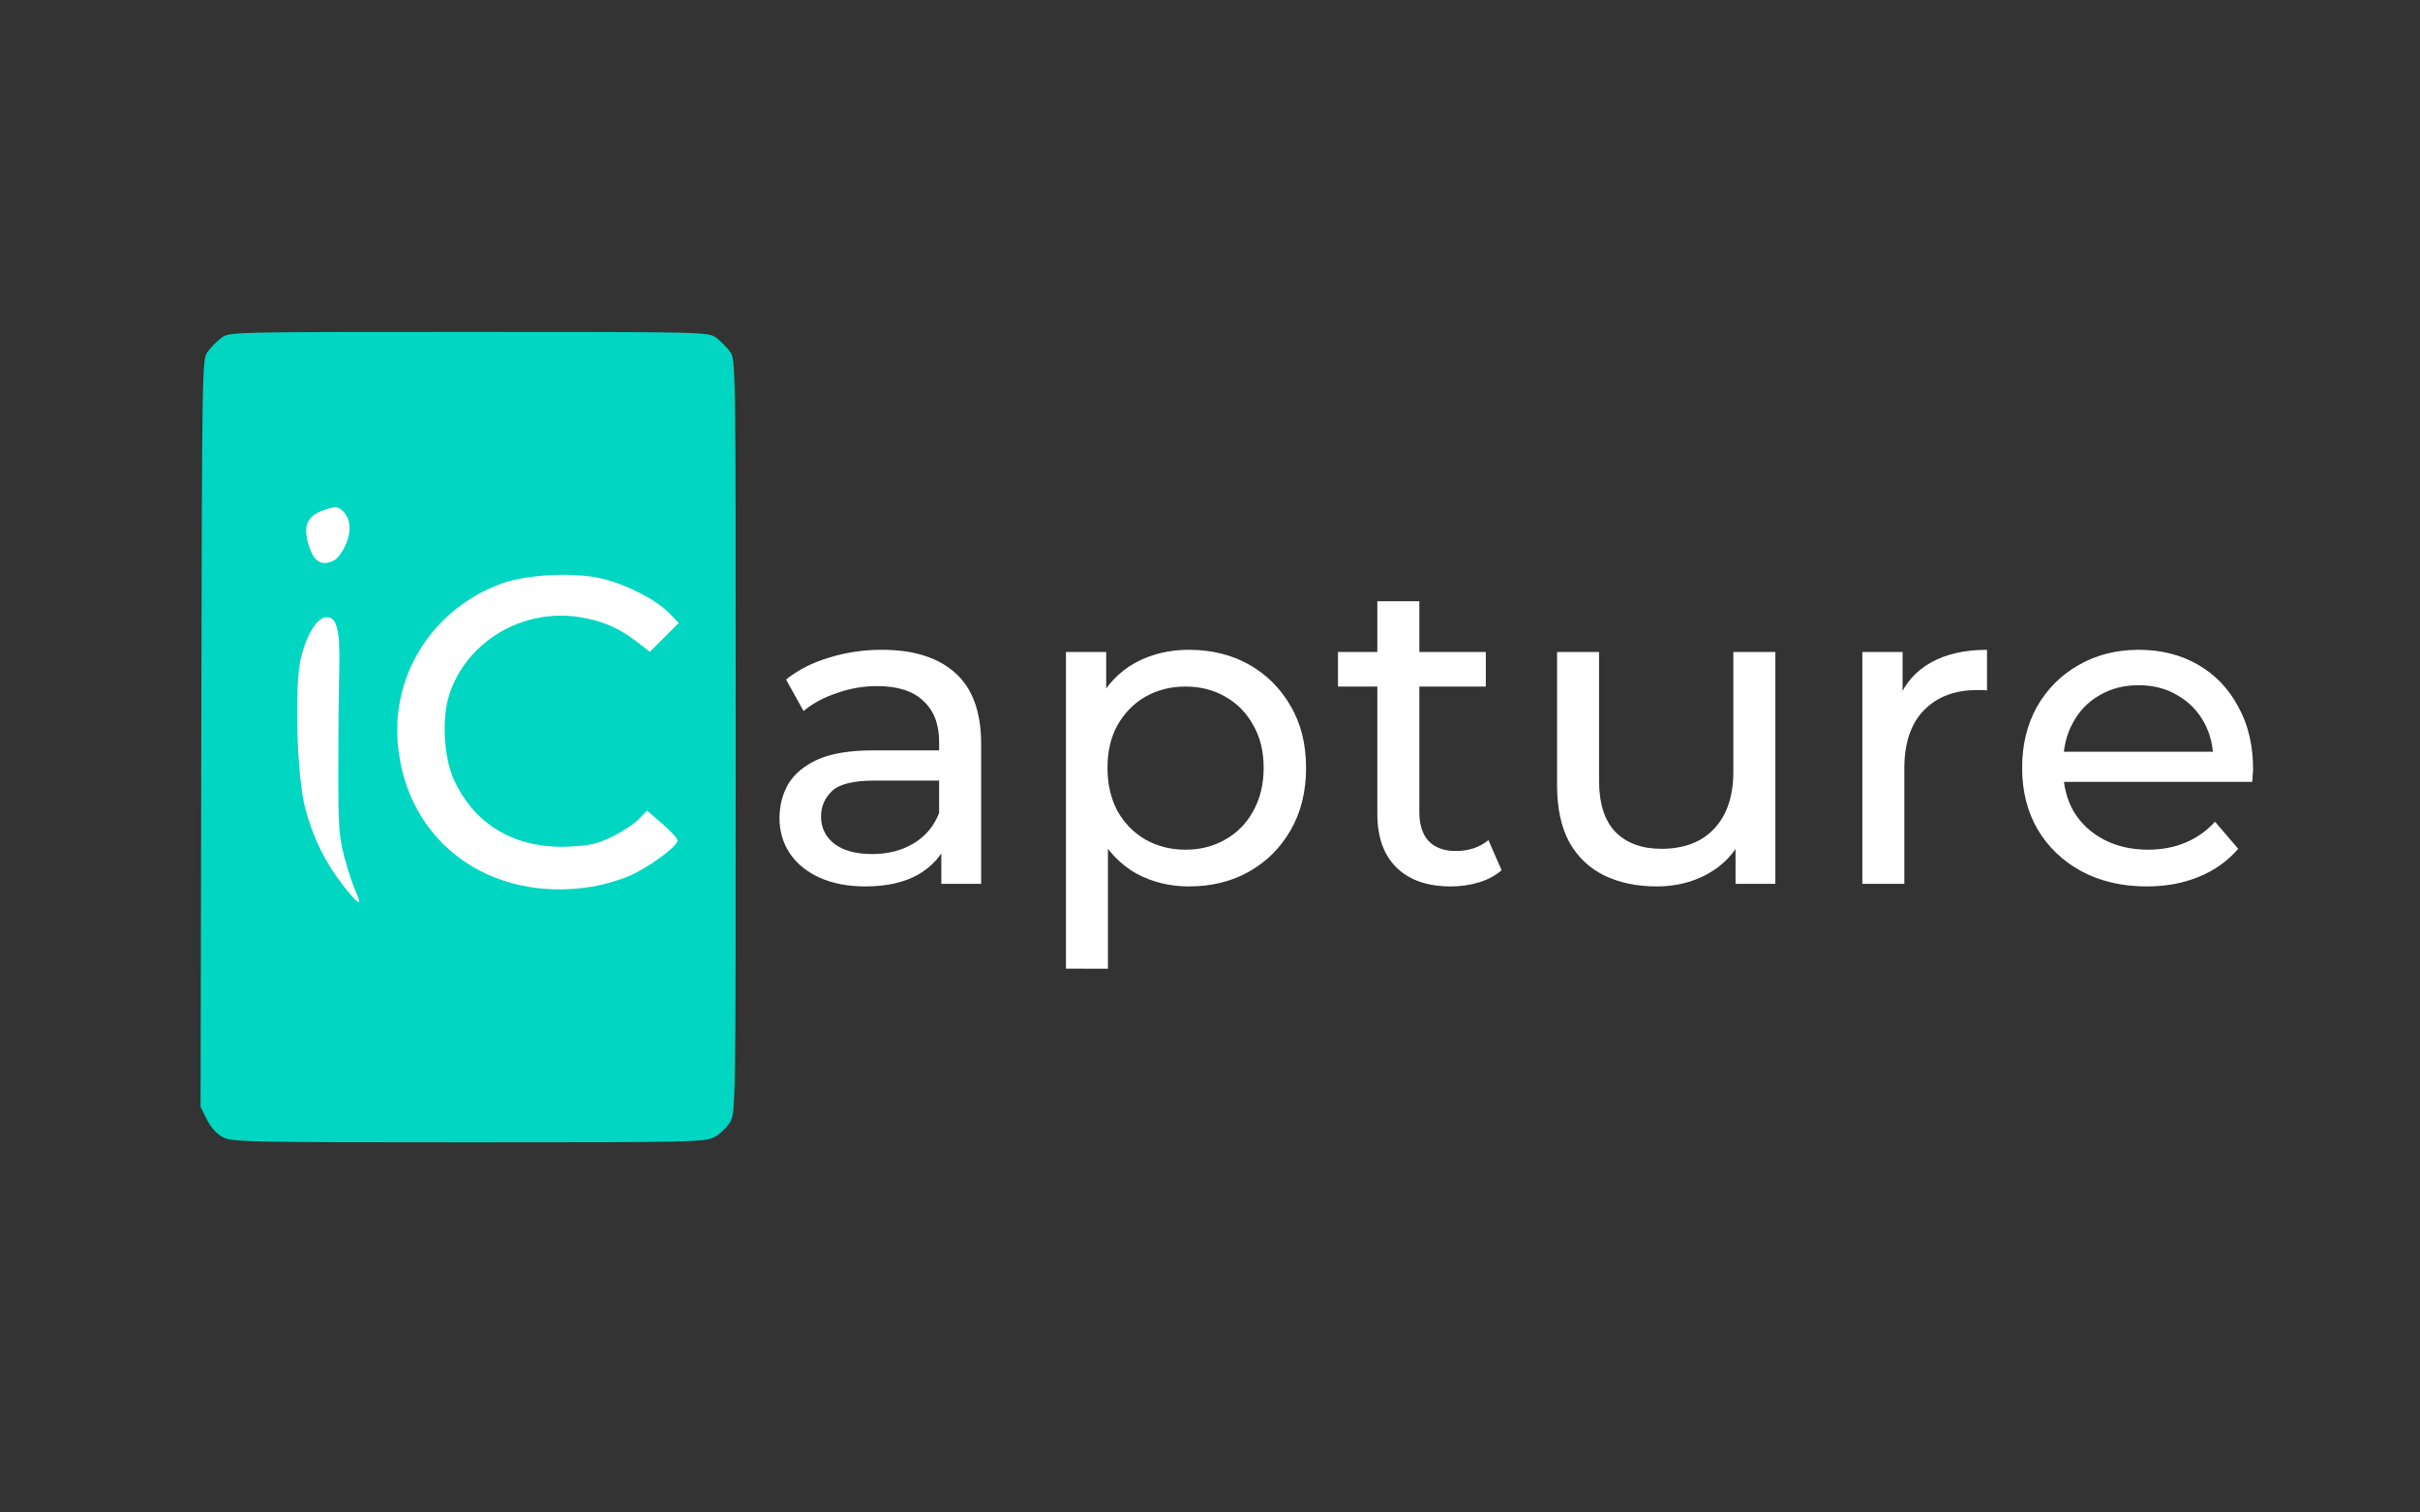
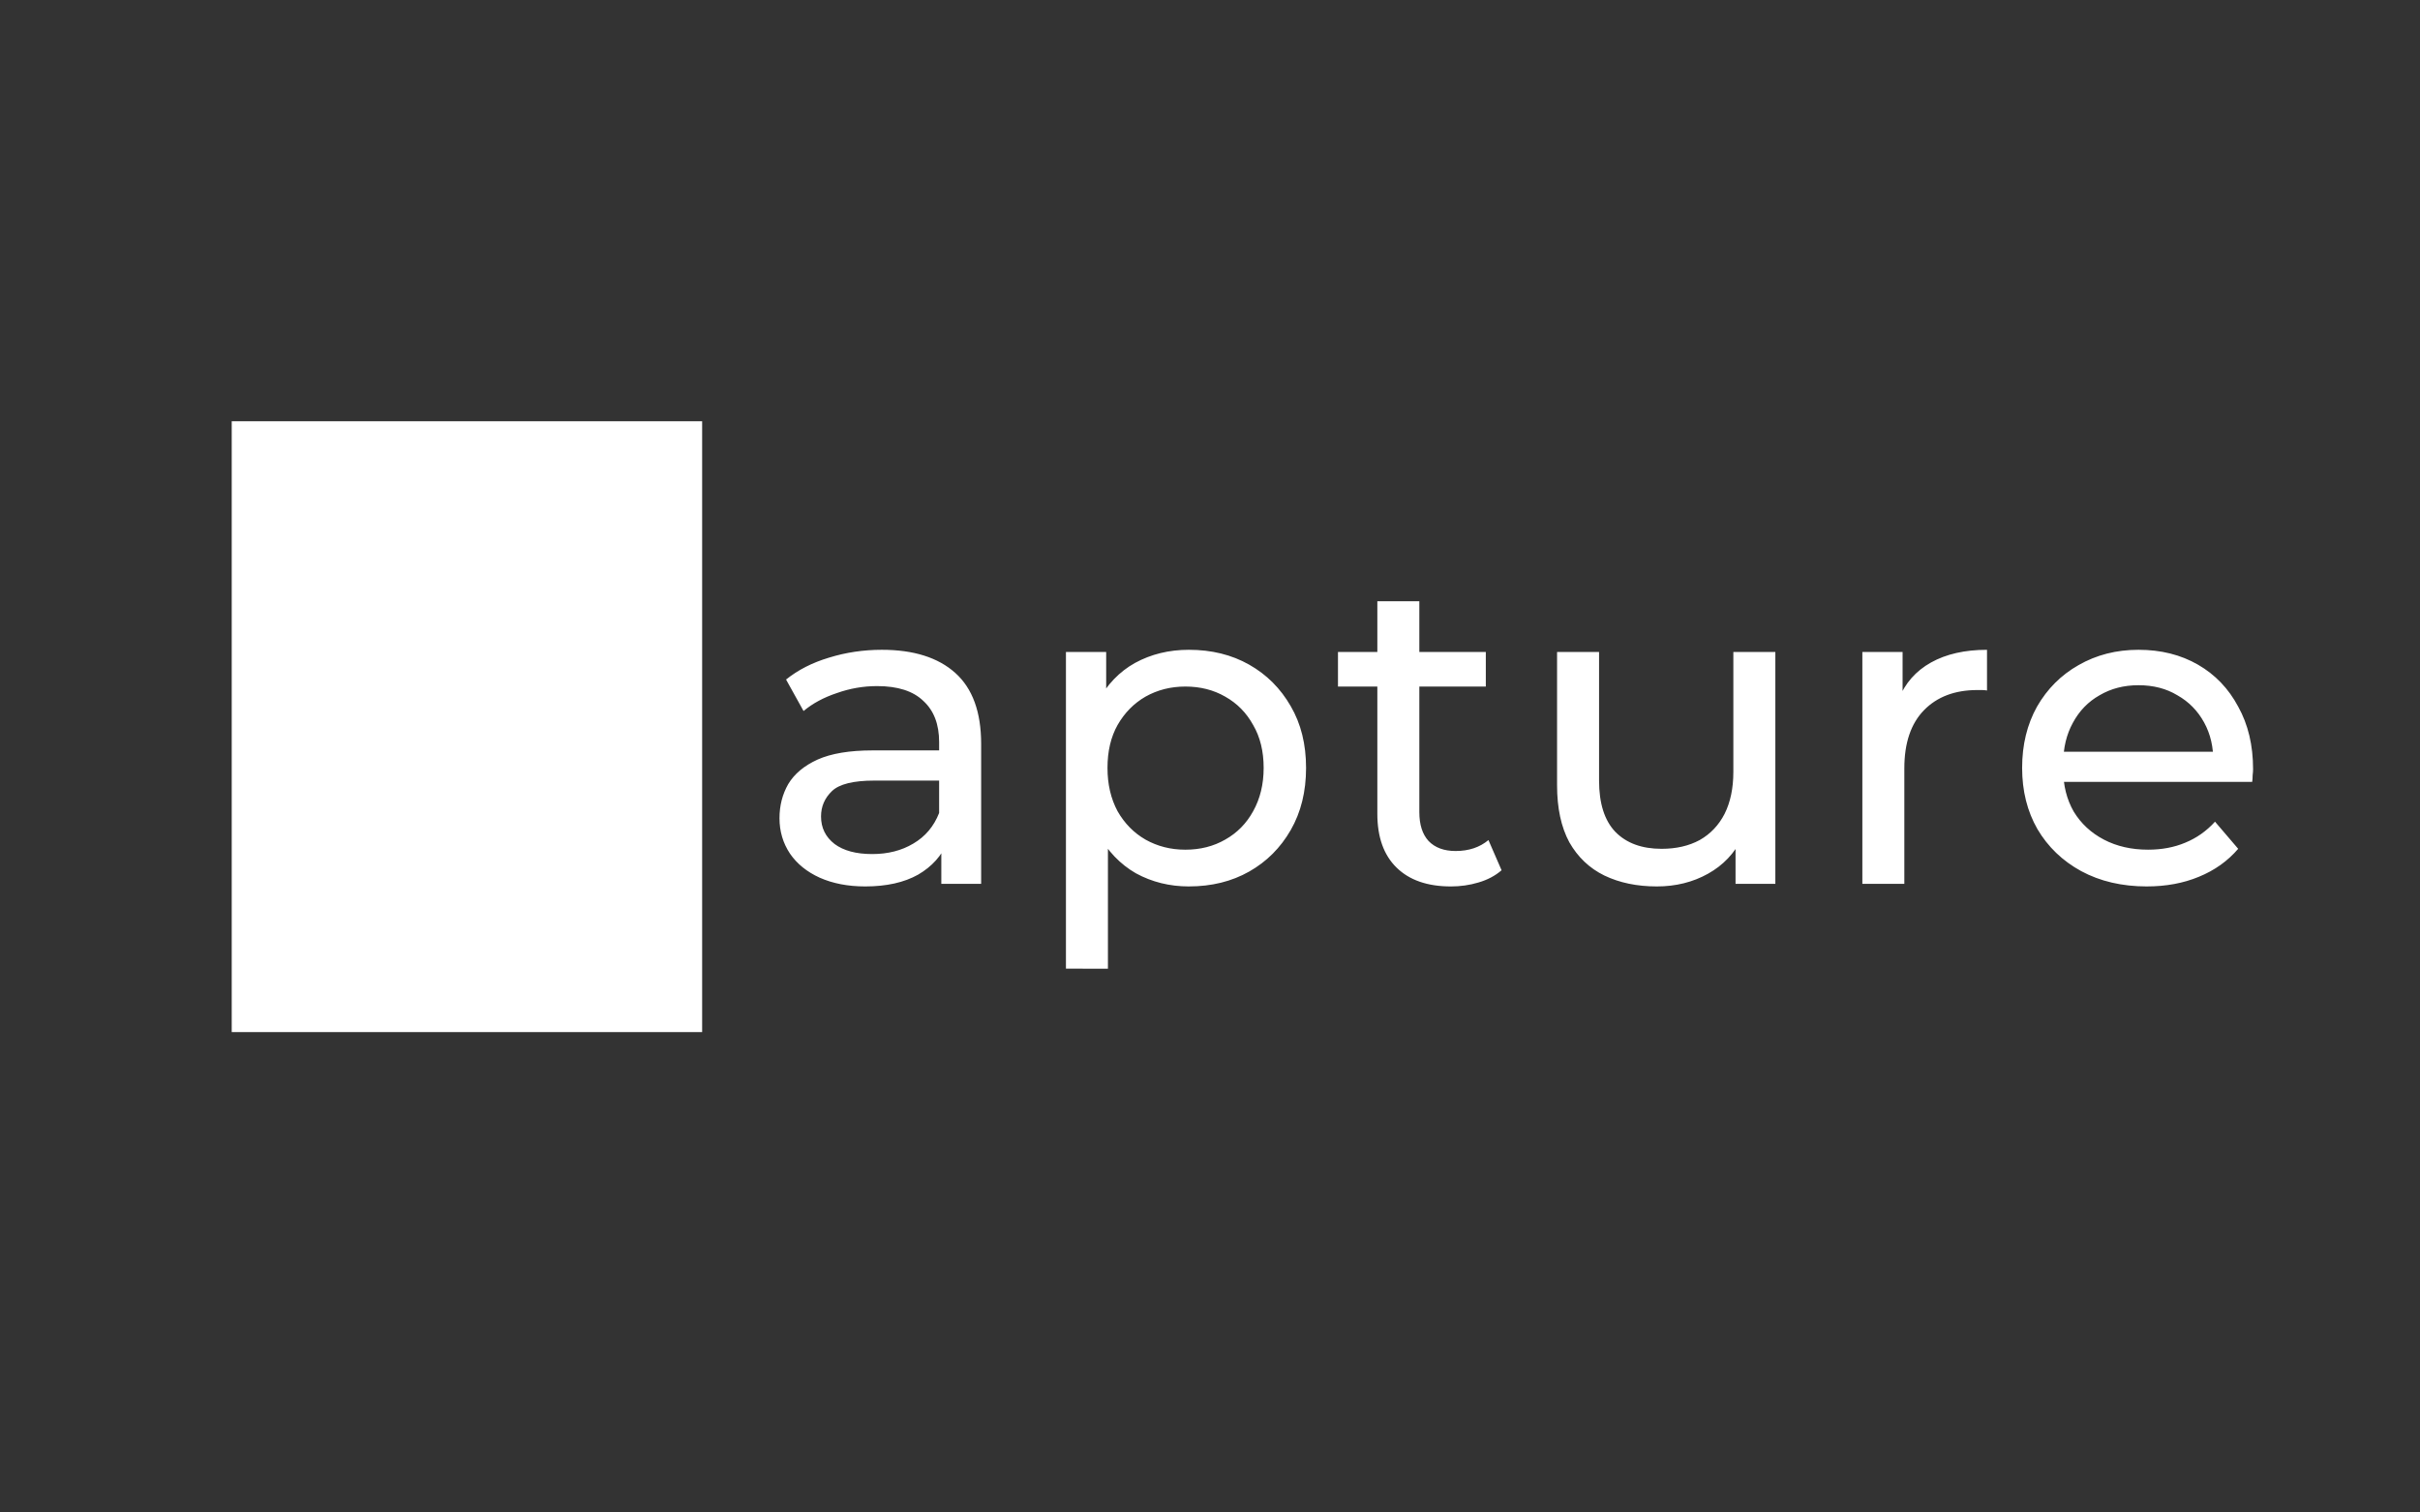
<svg xmlns="http://www.w3.org/2000/svg" width="8cm" height="5cm" viewBox="0 0 80 50" id="SVGRoot" version="1.1" xml:space="preserve">
  <rect x="0" y="0" width="80" height="50" fill="#333333" stroke="none" />
  <defs id="defs1" />
  <g id="layer1">
    <g id="layer1-3" transform="matrix(0.375,0,0,0.375,-14.821,-13.922)" style="display:inline">
-       <path style="font-weight:500;font-size:38.559px;line-height:15.85;font-family:Montserrat;-inkscape-font-specification:'Montserrat Medium';letter-spacing:1px;display:inline;fill:#f9f9f9;stroke-width:0" d="m 88.92,115.433 q -3.085,0 -5.707,-1.003 -2.583,-1.041 -4.511,-2.892 -1.889,-1.889 -2.969,-4.396 -1.08,-2.506 -1.08,-5.514 0,-3.008 1.08,-5.514 1.08,-2.506 3.008,-4.357 1.928,-1.889 4.511,-2.892 2.622,-1.041 5.707,-1.041 3.123,0 5.745,1.08 2.661,1.041 4.511,3.123 l -2.506,2.429 q -1.542,-1.619 -3.47,-2.391 -1.928,-0.81 -4.126,-0.81 -2.275,0 -4.241,0.771 -1.928,0.771 -3.355,2.159 -1.427,1.388 -2.236,3.316 -0.771,1.889 -0.771,4.126 0,2.236 0.771,4.164 0.81,1.889 2.236,3.278 1.427,1.388 3.355,2.159 1.967,0.771 4.241,0.771 2.198,0 4.126,-0.771 1.928,-0.81 3.47,-2.468 l 2.506,2.429 q -1.851,2.082 -4.511,3.162 -2.622,1.08 -5.784,1.08 z" id="text1" aria-label="C" />
      <path d="m 31.047,155.236 c -0.188,-0.188 -0.72,0.458 -1.152,1.51 -0.543,1.328 -1.106,3.57 -1.482,6.581 -0.376,3.199 -0.753,6.586 -0.941,9.973 -0.188,3.387 -0.188,6.586 0,9.596 0.188,2.822 0.593,4.845 1.033,6.967 l 0.161,0.629 c 0.042,0.164 0.033,0.091 0.146,0.678 0.116,0.604 0.185,0.883 0.22,1.038 0.188,0.564 0.133,0.472 0.133,0.472 l -0.1,-0.669 c -0.073,-0.422 -0.19,-1.52 -0.238,-2.339 l -0.038,-1.696 v -1.693 l 0.036,-4.377 c 0.188,-3.011 0.529,-6.16 0.905,-9.359 0.376,-3.199 0.753,-6.209 1.129,-8.844 0.753,-4.892 0.753,-8.091 0.188,-8.467 z m 2.446,-12.042 c 0,-0.376 -0.05,-0.652 -0.113,-0.942 0,0 -0.174,-0.428 -0.244,-0.536 0,0 -0.191,-0.162 -0.237,-0.162 l -0.165,-0.033 -0.221,-0.011 -0.151,-0.009 c -0.376,-0.023 -0.564,0.188 -0.753,0.376 -0.758,0.89 -0.613,3.223 -0.597,3.592 l 0.032,0.735 0.079,0.883 c 0.096,0.343 0.148,0.505 0.186,0.524 l 0.031,0.066 0.281,0.311 c 0,0 0.247,0.094 0.325,0.123 0.633,-0.215 0.613,-0.588 0.801,-0.964 0.089,-0.188 0.286,-0.58 0.406,-1.041 0.188,-0.564 0.274,-1.001 0.336,-1.784 -6.79e-4,-0.691 0,-0.753 0,-1.129 z" id="text13" style="font-size:188.163px;line-height:15.85;font-family:Shallou;-inkscape-font-specification:Shallou;display:inline;fill:#f9f9f9;stroke-width:0" transform="matrix(1.447,-0.333,0.151,0.656,0,0)" aria-label="i" />
      <path d="m 122.504,115.038 v -4.319 l -0.193,-0.81 v -7.365 q 0,-2.352 -1.388,-3.625 -1.35,-1.311 -4.087,-1.311 -1.812,0 -3.547,0.617 -1.735,0.578 -2.93,1.581 l -1.542,-2.776 q 1.581,-1.272 3.779,-1.928 2.236,-0.694 4.666,-0.694 4.203,0 6.478,2.044 2.275,2.044 2.275,6.247 v 12.339 z m -6.709,0.231 q -2.275,0 -4.01,-0.771 -1.697,-0.771 -2.622,-2.121 -0.925,-1.388 -0.925,-3.123 0,-1.658 0.771,-3.008 0.81,-1.35 2.583,-2.159 1.812,-0.81 4.858,-0.81 h 6.478 v 2.661 h -6.324 q -2.776,0 -3.74,0.925 -0.964,0.925 -0.964,2.236 0,1.504 1.195,2.429 1.195,0.887 3.316,0.887 2.082,0 3.625,-0.925 1.581,-0.925 2.275,-2.699 l 0.733,2.545 q -0.733,1.812 -2.583,2.892 -1.851,1.041 -4.666,1.041 z m 28.53,0 q -2.545,0 -4.666,-1.157 -2.082,-1.195 -3.355,-3.509 -1.234,-2.314 -1.234,-5.784 0,-3.47 1.195,-5.784 1.234,-2.314 3.316,-3.47 2.121,-1.157 4.743,-1.157 3.008,0 5.321,1.311 2.314,1.311 3.663,3.663 1.35,2.314 1.35,5.437 0,3.123 -1.35,5.475 -1.35,2.352 -3.663,3.663 -2.314,1.311 -5.321,1.311 z m -10.835,7.249 V 94.602 h 3.547 v 5.514 l -0.231,4.743 0.386,4.743 v 12.917 z m 10.527,-10.488 q 1.966,0 3.509,-0.887 1.581,-0.887 2.468,-2.506 0.925,-1.658 0.925,-3.817 0,-2.198 -0.925,-3.779 -0.887,-1.619 -2.468,-2.506 -1.542,-0.887 -3.509,-0.887 -1.928,0 -3.509,0.887 -1.542,0.887 -2.468,2.506 -0.887,1.581 -0.887,3.779 0,2.159 0.887,3.817 0.925,1.619 2.468,2.506 1.581,0.887 3.509,0.887 z m 23.402,3.239 q -3.085,0 -4.781,-1.658 -1.697,-1.658 -1.697,-4.743 V 90.129 h 3.702 v 18.585 q 0,1.658 0.81,2.545 0.848,0.887 2.391,0.887 1.735,0 2.892,-0.964 l 1.157,2.661 q -0.848,0.733 -2.044,1.08 -1.157,0.347 -2.429,0.347 z m -9.948,-17.621 v -3.046 h 13.033 v 3.046 z m 28.106,17.621 q -2.622,0 -4.627,-0.964 -1.966,-0.964 -3.085,-2.93 -1.08,-2.005 -1.08,-5.013 V 94.602 h 3.702 v 11.336 q 0,3.008 1.427,4.511 1.465,1.504 4.087,1.504 1.928,0 3.355,-0.771 1.427,-0.81 2.198,-2.314 0.771,-1.542 0.771,-3.702 V 94.602 h 3.702 v 20.436 h -3.509 v -5.514 l 0.578,1.465 q -1.003,2.044 -3.008,3.162 -2.005,1.118 -4.511,1.118 z m 18.12,-0.231 V 94.602 h 3.547 v 5.552 l -0.347,-1.388 q 0.848,-2.121 2.853,-3.239 2.005,-1.118 4.936,-1.118 v 3.586 q -0.231,-0.039 -0.463,-0.039 -0.193,0 -0.386,0 -2.969,0 -4.704,1.774 -1.735,1.774 -1.735,5.128 v 10.18 z m 25.075,0.231 q -3.277,0 -5.784,-1.35 -2.468,-1.35 -3.856,-3.702 -1.35,-2.352 -1.35,-5.398 0,-3.046 1.311,-5.398 1.35,-2.352 3.663,-3.663 2.352,-1.35 5.283,-1.35 2.969,0 5.244,1.311 2.275,1.311 3.547,3.702 1.311,2.352 1.311,5.514 0,0.231 -0.039,0.54 0,0.308 -0.039,0.578 H 220.674 V 103.393 h 15.462 l -1.504,0.925 q 0.039,-1.966 -0.81,-3.509 -0.848,-1.542 -2.352,-2.391 -1.465,-0.887 -3.432,-0.887 -1.928,0 -3.432,0.887 -1.504,0.848 -2.352,2.429 -0.848,1.542 -0.848,3.547 v 0.617 q 0,2.044 0.925,3.663 0.964,1.581 2.661,2.468 1.697,0.887 3.894,0.887 1.812,0 3.277,-0.617 1.504,-0.617 2.622,-1.851 l 2.044,2.391 q -1.388,1.619 -3.47,2.468 -2.044,0.848 -4.588,0.848 z" id="text26" style="font-weight:500;font-size:38.559px;line-height:15.85;font-family:Montserrat;-inkscape-font-specification:'Montserrat Medium';letter-spacing:0.614px;display:inline;stroke-width:0;fill:#ffffff;fill-opacity:1" aria-label="apture" />
      <rect style="fill:#ffffff;stroke:#000000;stroke-width:0" id="rect1" width="41.469" height="53.848" x="59.95" y="74.262" />
    </g>
-     <path style="display:inline;fill:#00d6c1;fill-opacity:1;stroke-width:0" d="M 7.382,37.599 C 7.168,37.492 6.98,37.289 6.842,37.014 l -0.212,-0.421 0.024,-12.358 c 0.024,-12.316 0.025,-12.359 0.218,-12.617 0.106,-0.143 0.31,-0.346 0.453,-0.453 0.257,-0.192 0.326,-0.193 8.175,-0.193 7.849,0 7.918,0.002 8.175,0.193 0.143,0.106 0.346,0.31 0.453,0.453 0.193,0.259 0.193,0.281 0.193,12.71 0,12.282 -0.003,12.455 -0.188,12.768 -0.103,0.175 -0.335,0.397 -0.515,0.493 -0.311,0.167 -0.697,0.175 -8.117,0.175 -7.229,-1.37e-4 -7.814,-0.012 -8.119,-0.164 z m 4.374,-8.132 c -0.085,-0.18 -0.249,-0.677 -0.364,-1.106 -0.186,-0.696 -0.209,-1.006 -0.209,-2.891 -3.18e-4,-1.161 0.013,-2.628 0.03,-3.26 0.037,-1.354 -0.067,-1.807 -0.412,-1.807 -0.304,0 -0.646,0.53 -0.846,1.31 -0.231,0.905 -0.146,3.967 0.139,5.024 0.264,0.978 0.644,1.75 1.241,2.523 0.513,0.664 0.675,0.744 0.42,0.207 z M 19.565,29.314 c 0.326,-0.053 0.855,-0.201 1.174,-0.329 0.621,-0.249 1.658,-0.998 1.658,-1.199 0,-0.067 -0.227,-0.317 -0.504,-0.556 l -0.504,-0.435 -0.27,0.281 c -0.148,0.155 -0.539,0.414 -0.869,0.576 -0.499,0.246 -0.737,0.301 -1.425,0.334 -1.769,0.085 -3.123,-0.698 -3.818,-2.207 -0.335,-0.727 -0.409,-2.009 -0.162,-2.794 0.555,-1.765 2.424,-2.885 4.31,-2.584 0.753,0.12 1.282,0.345 1.87,0.795 l 0.459,0.351 0.477,-0.477 0.477,-0.477 -0.316,-0.326 c -0.424,-0.438 -1.43,-0.954 -2.222,-1.14 -0.933,-0.22 -2.493,-0.14 -3.338,0.171 -2.219,0.818 -3.6,2.941 -3.415,5.252 0.26,3.257 3.029,5.312 6.419,4.762 z M 11.057,18.518 c 0.105,-0.056 0.271,-0.284 0.369,-0.506 0.203,-0.46 0.162,-0.889 -0.109,-1.134 -0.153,-0.138 -0.217,-0.142 -0.573,-0.028 -0.563,0.179 -0.722,0.484 -0.564,1.084 0.165,0.629 0.445,0.815 0.877,0.584 z" id="path4" />
  </g>
</svg>